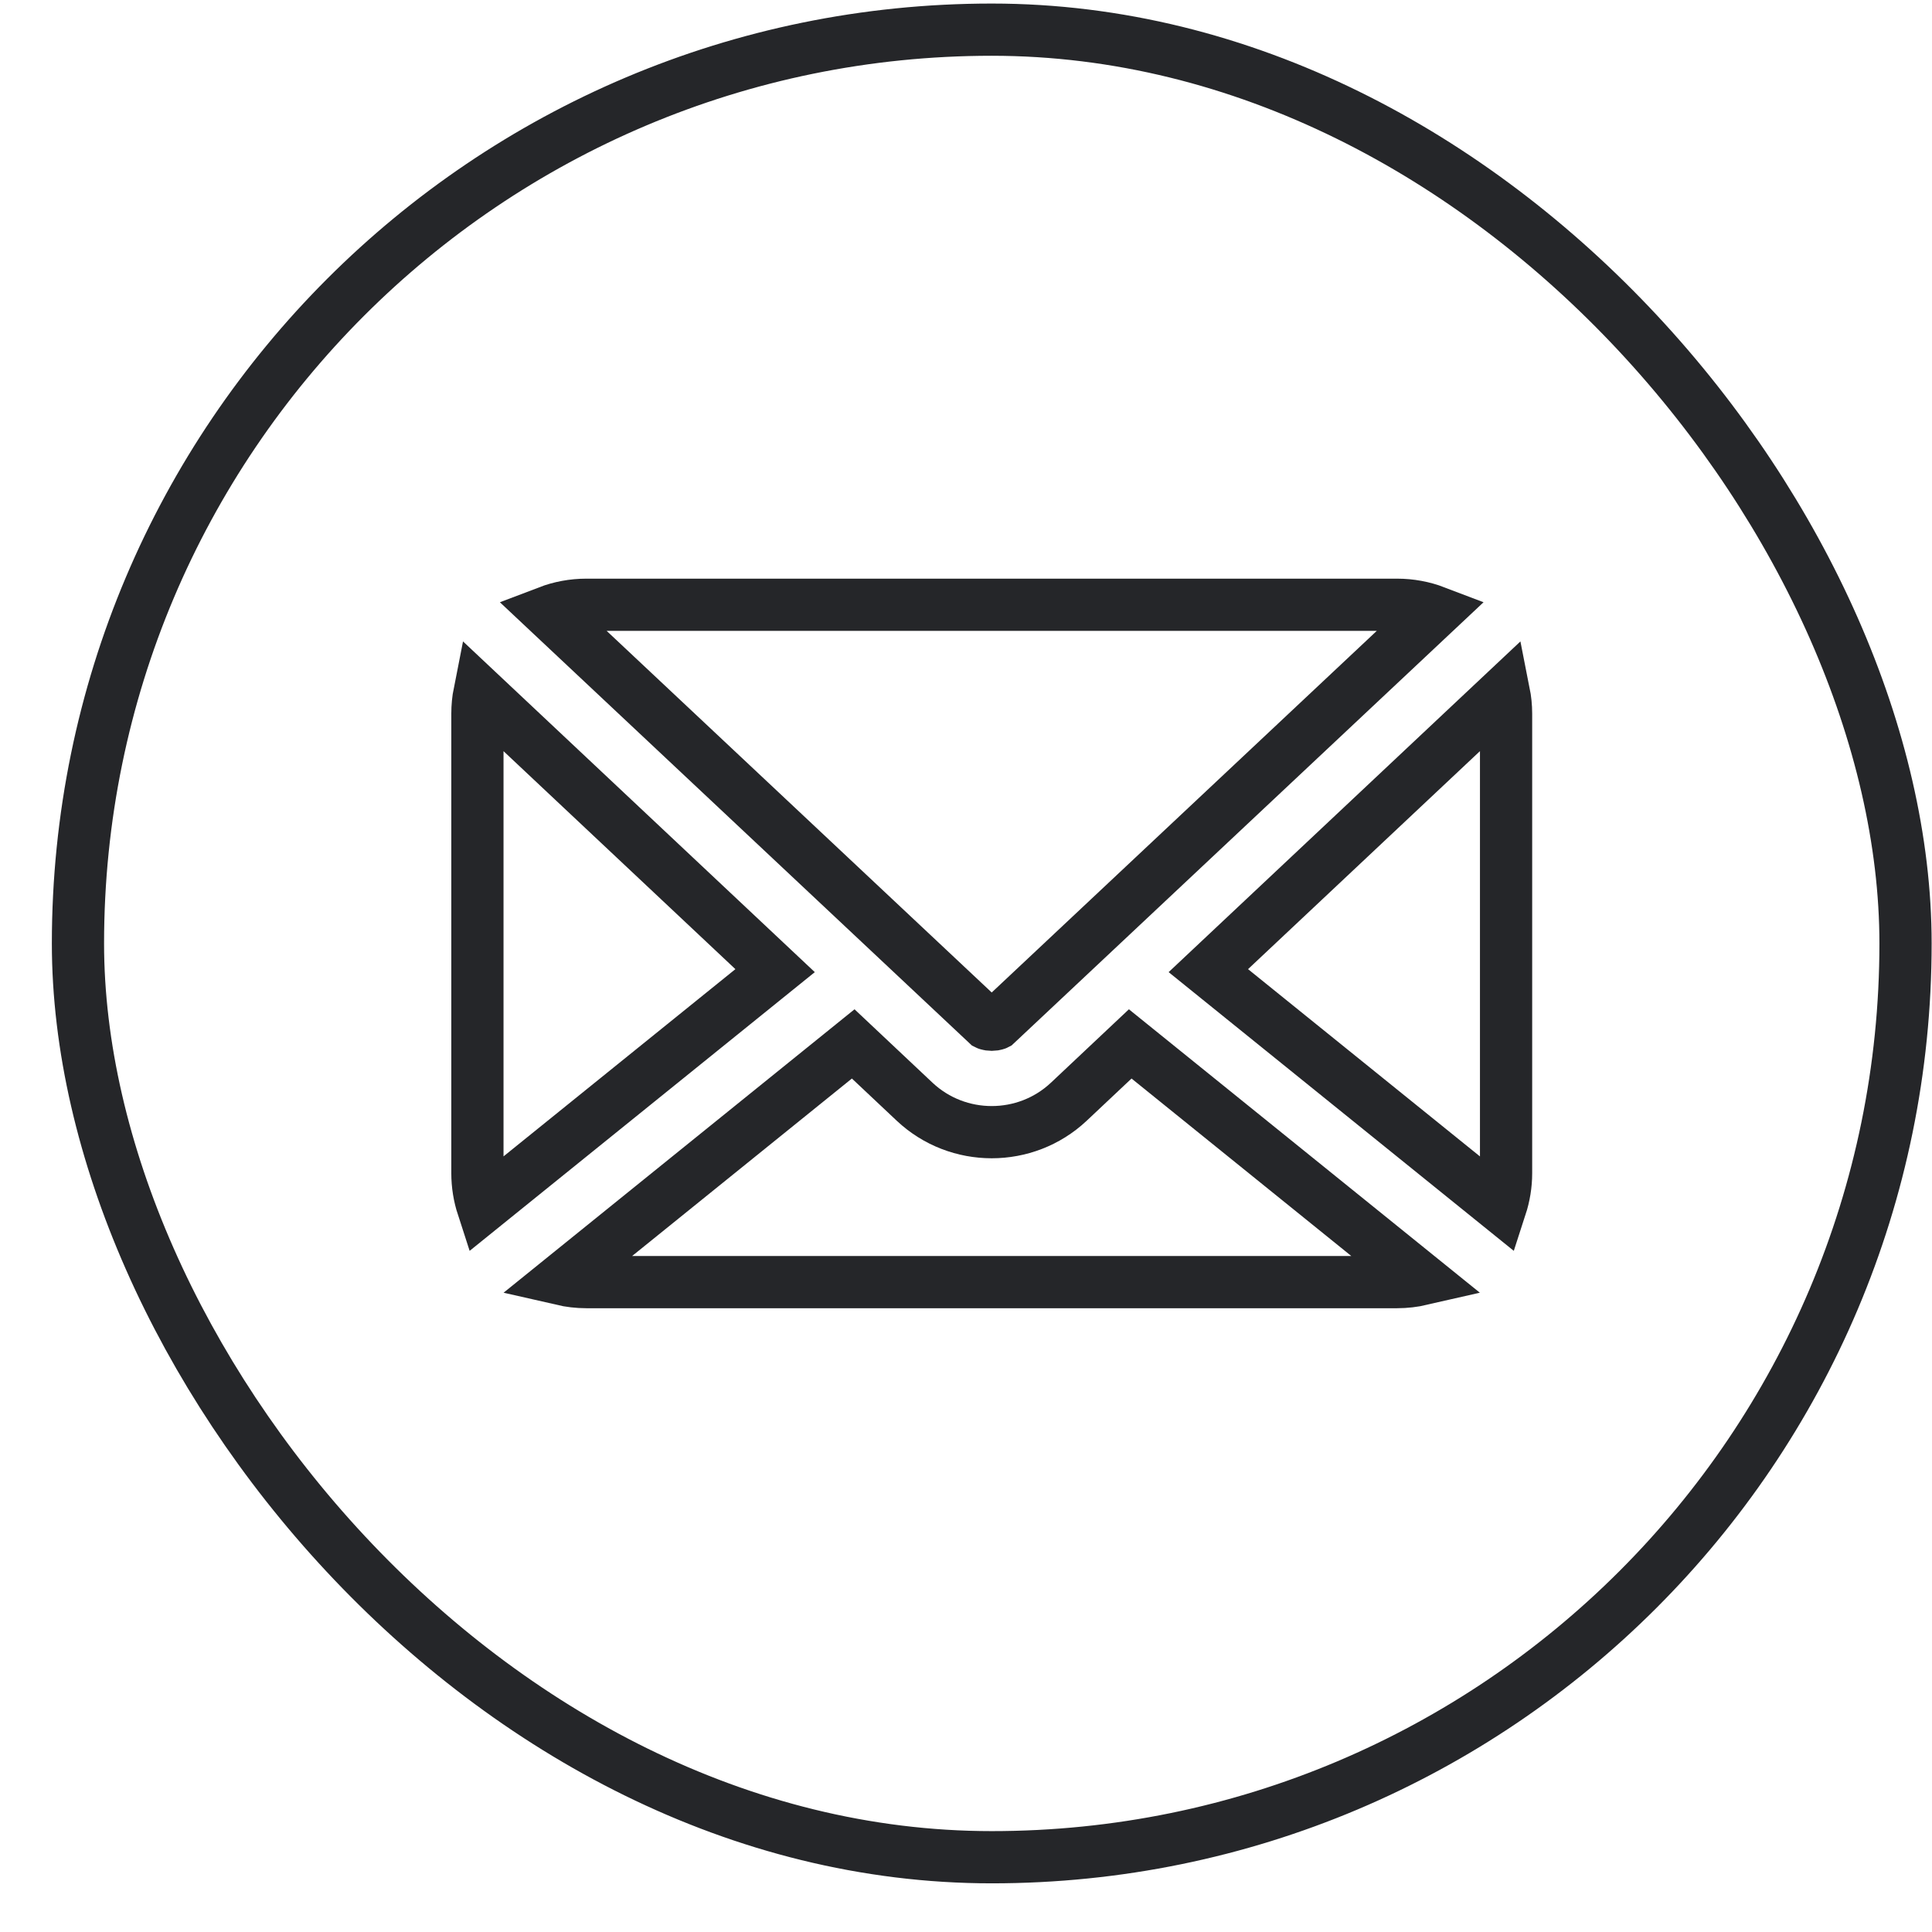
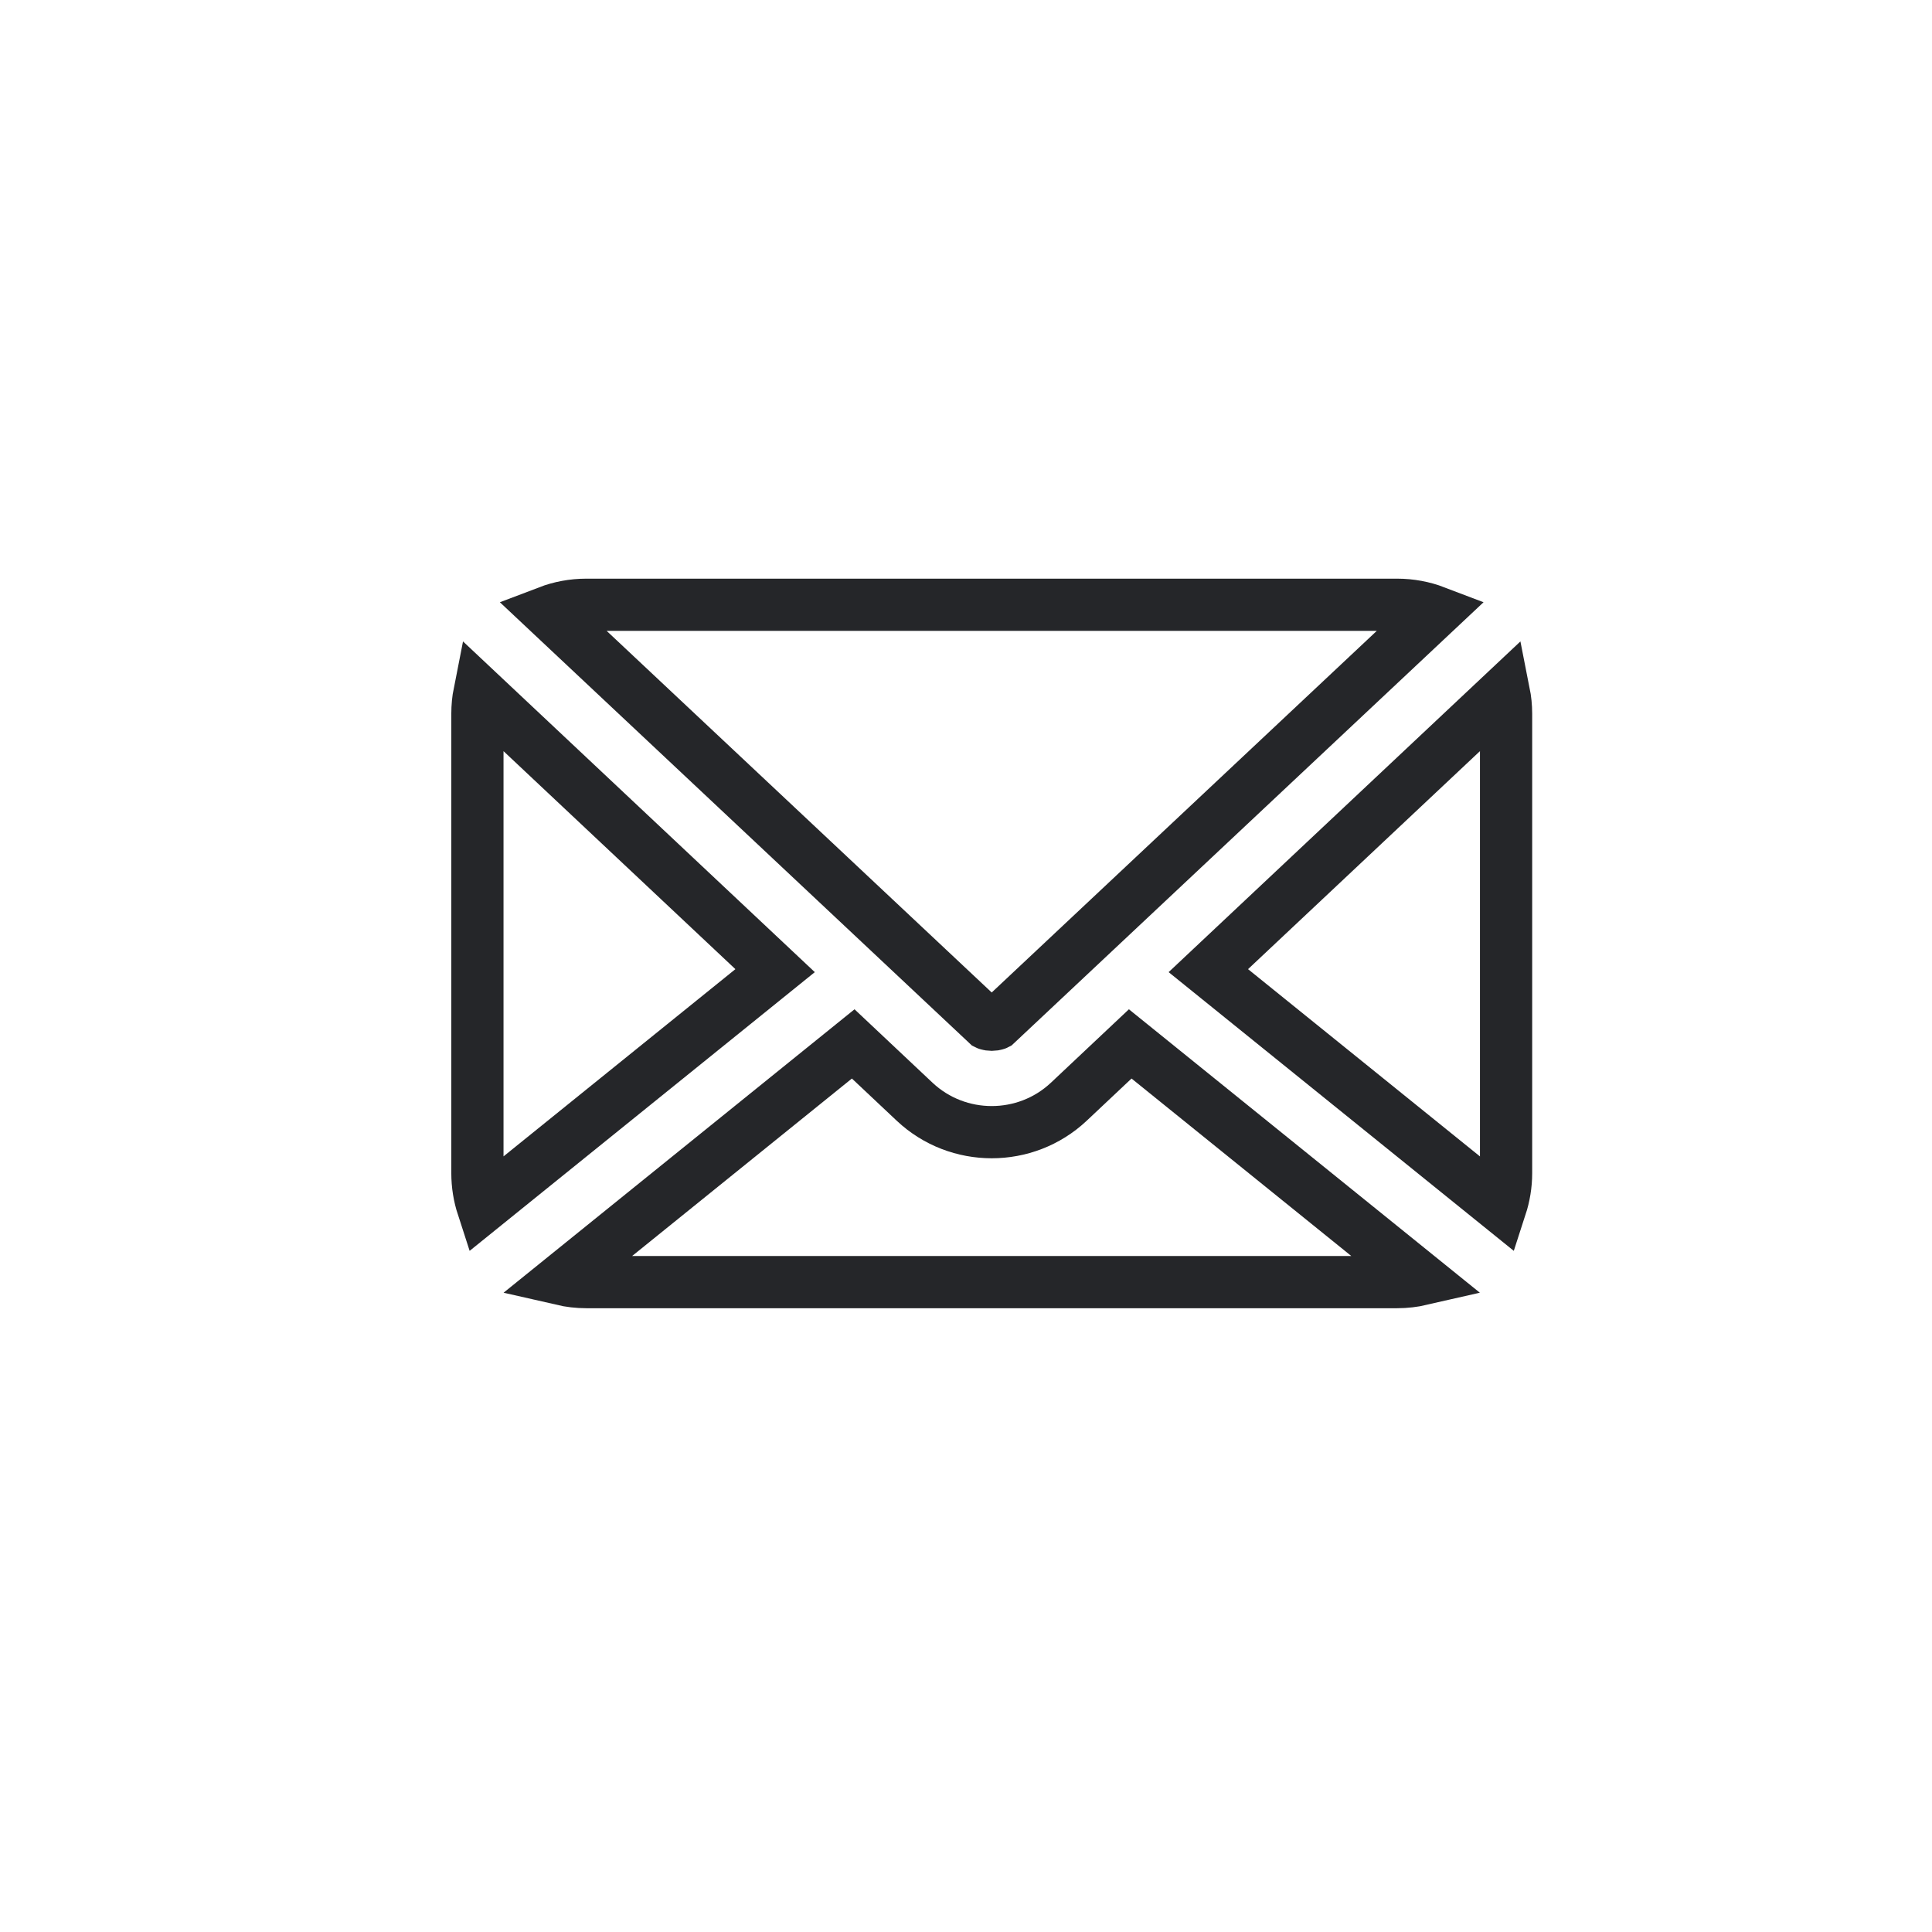
<svg xmlns="http://www.w3.org/2000/svg" width="37" height="37" viewBox="0 0 37 37" fill="none">
  <path d="M20.467 21.101L20.467 21.101L21.645 19.992L27.227 24.5C27.075 24.535 26.917 24.554 26.755 24.554H11.23C11.068 24.554 10.91 24.535 10.758 24.5L16.34 19.992L17.518 21.101L17.518 21.101C18.344 21.876 19.641 21.876 20.467 21.101ZM18.905 19.611L10.498 11.716C10.726 11.629 10.973 11.582 11.23 11.582H26.755C27.013 11.582 27.259 11.629 27.487 11.716L19.08 19.611C19.078 19.612 19.075 19.613 19.071 19.614C19.053 19.62 19.026 19.625 18.993 19.625C18.96 19.625 18.932 19.62 18.914 19.614C18.91 19.613 18.907 19.612 18.905 19.611ZM9.143 13.669C9.143 13.531 9.156 13.397 9.182 13.266L14.844 18.589L9.245 23.11C9.179 22.907 9.143 22.691 9.143 22.467V13.669ZM28.74 23.11L23.141 18.589L28.803 13.266C28.829 13.397 28.843 13.531 28.843 13.669V22.466C28.843 22.691 28.806 22.907 28.74 23.11Z" stroke="#252629" />
-   <rect x="1.493" y="0.568" width="35" height="35" rx="17.5" stroke="#252629" />
</svg>